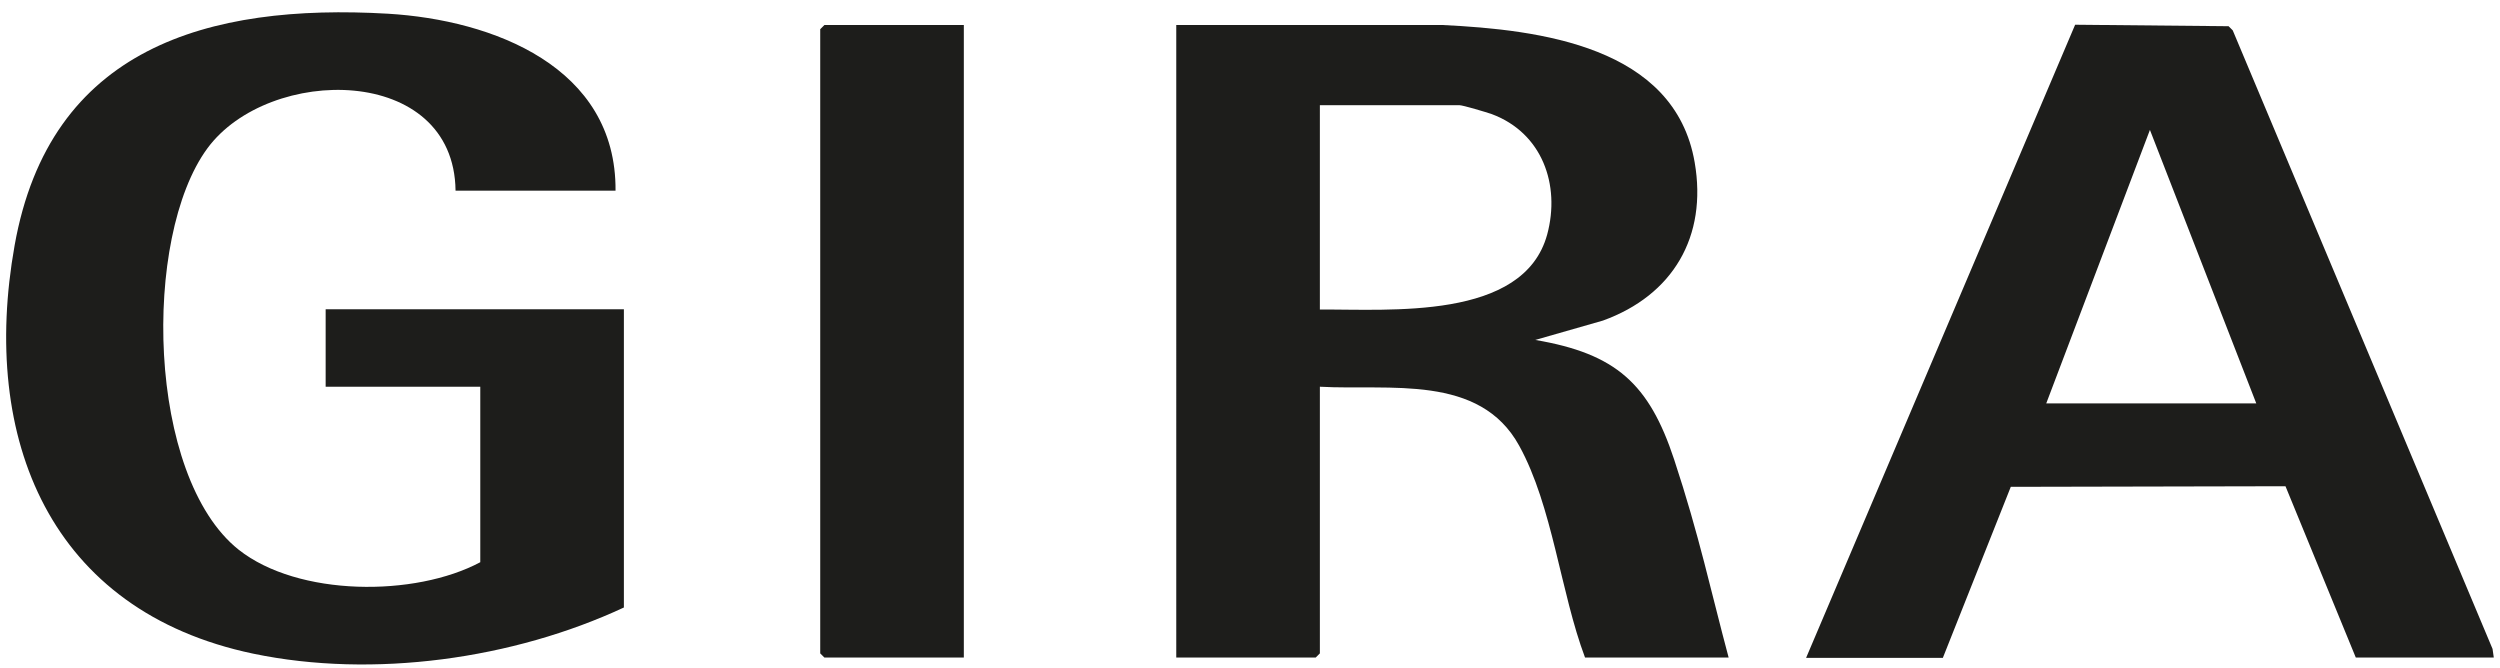
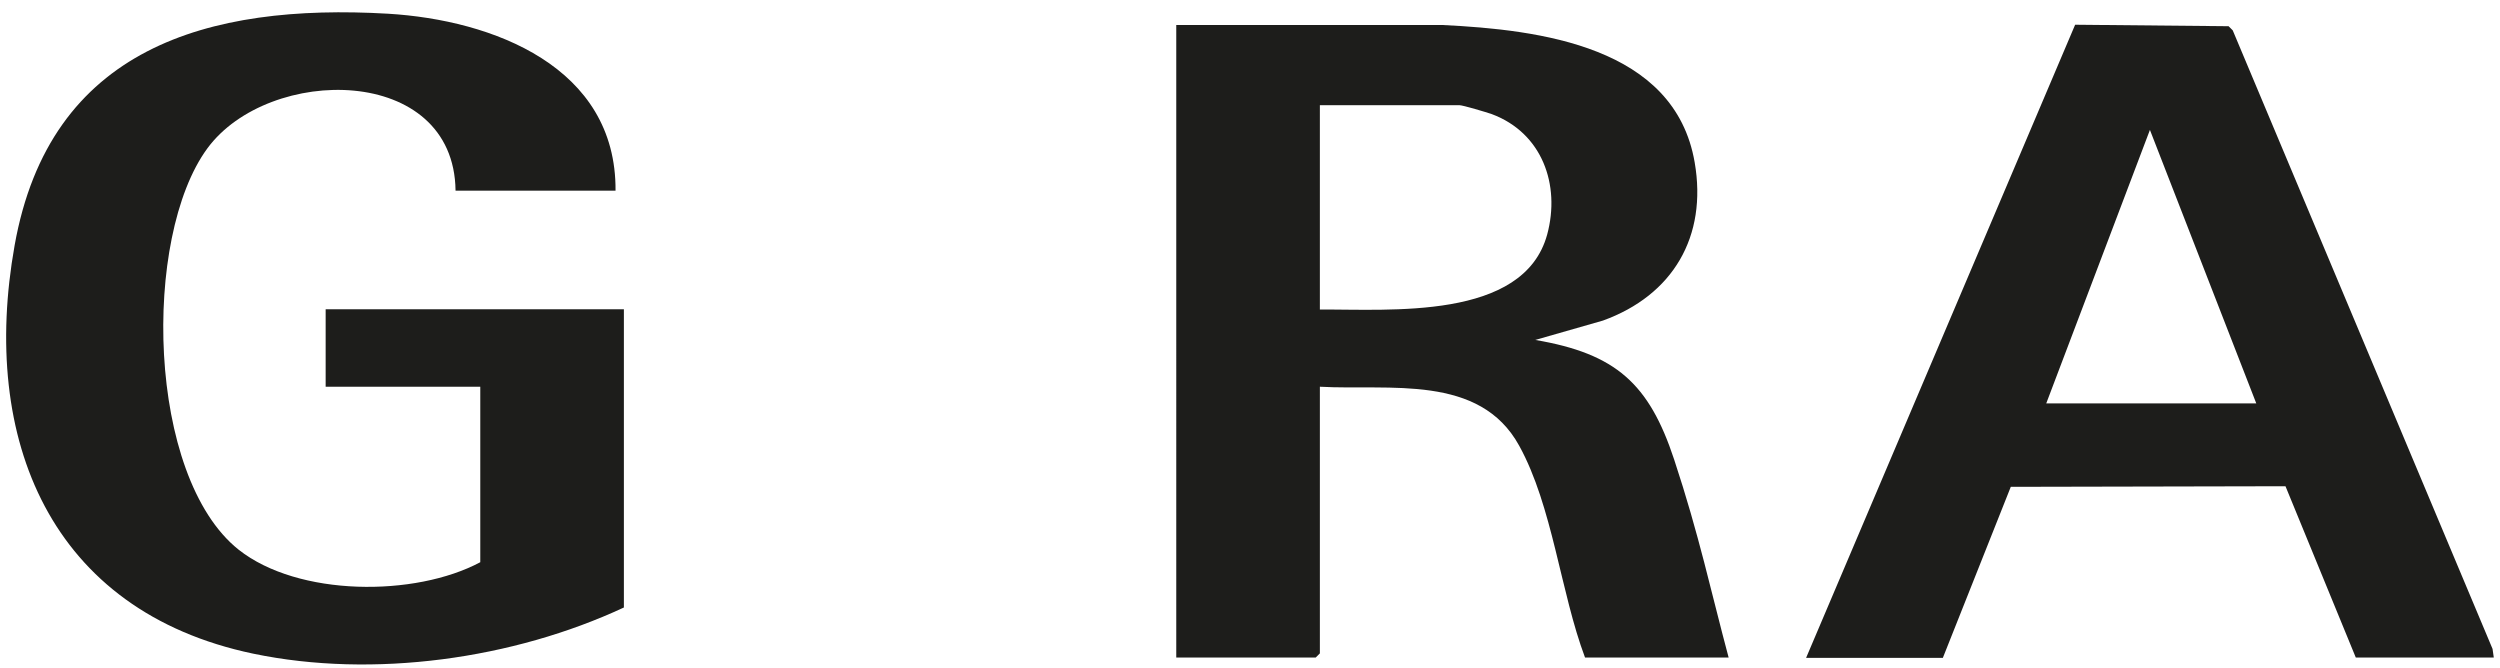
<svg xmlns="http://www.w3.org/2000/svg" id="Ebene_1" version="1.1" viewBox="0 0 839.1 224.3">
  <defs>
    <style>
      .st0 {
        fill: #1d1d1b;
      }
    </style>
  </defs>
  <path class="st0" d="M394.8,8.4h89.5c32.4,1.6,77.8,7.1,84.5,46.1,4.3,24.9-7.3,44.6-30.8,53.1l-22.7,6.5c27.1,4.6,38.2,14.7,46.6,40.1s12.4,44.5,18.3,66.5h-48.2c-8.2-21.8-10.9-50.8-22.1-71.1-13.3-24.2-43.5-18.5-66.9-19.8v89.5l-1.4,1.4h-46.8V8.4ZM443,103.9c23.1-.2,68.4,3.8,76.3-25.2,4.5-16.7-1.7-34.1-18.6-40.4-1.7-.6-9.7-3-10.9-3h-46.8v68.6Z" />
  <path class="st0" d="M206.7,64h-53.8c-.5-42.6-62.7-42.2-83.3-14.2-21.9,29.8-20.4,110.1,10.5,134.7,20,15.8,59.2,15.9,81.1,4.2v-58.9h-51.9v-26h100.1v100.1c-37.1,17.3-84.1,23.9-124.4,15.5C16.8,205.1-6.7,147.4,4.9,82.4,16.7,16,69.8,1.1,130.2,4.6c35.2,2.1,76.7,17.8,76.4,59.4Z" />
  <path class="st0" d="M837,220.7h-46.3l-23.6-57.5-92.2.2-22.8,57.4h-45.9L696.5,8.3l51.5.5,1.4,1.4,87.2,207.6.4,2.8ZM757.3,135.4l-35.7-91.8-34.8,91.8h70.5Z" />
-   <polygon class="st0" points="323.5 8.4 323.5 220.7 276.7 220.7 275.3 219.3 275.3 9.8 276.7 8.4 323.5 8.4" />
</svg>